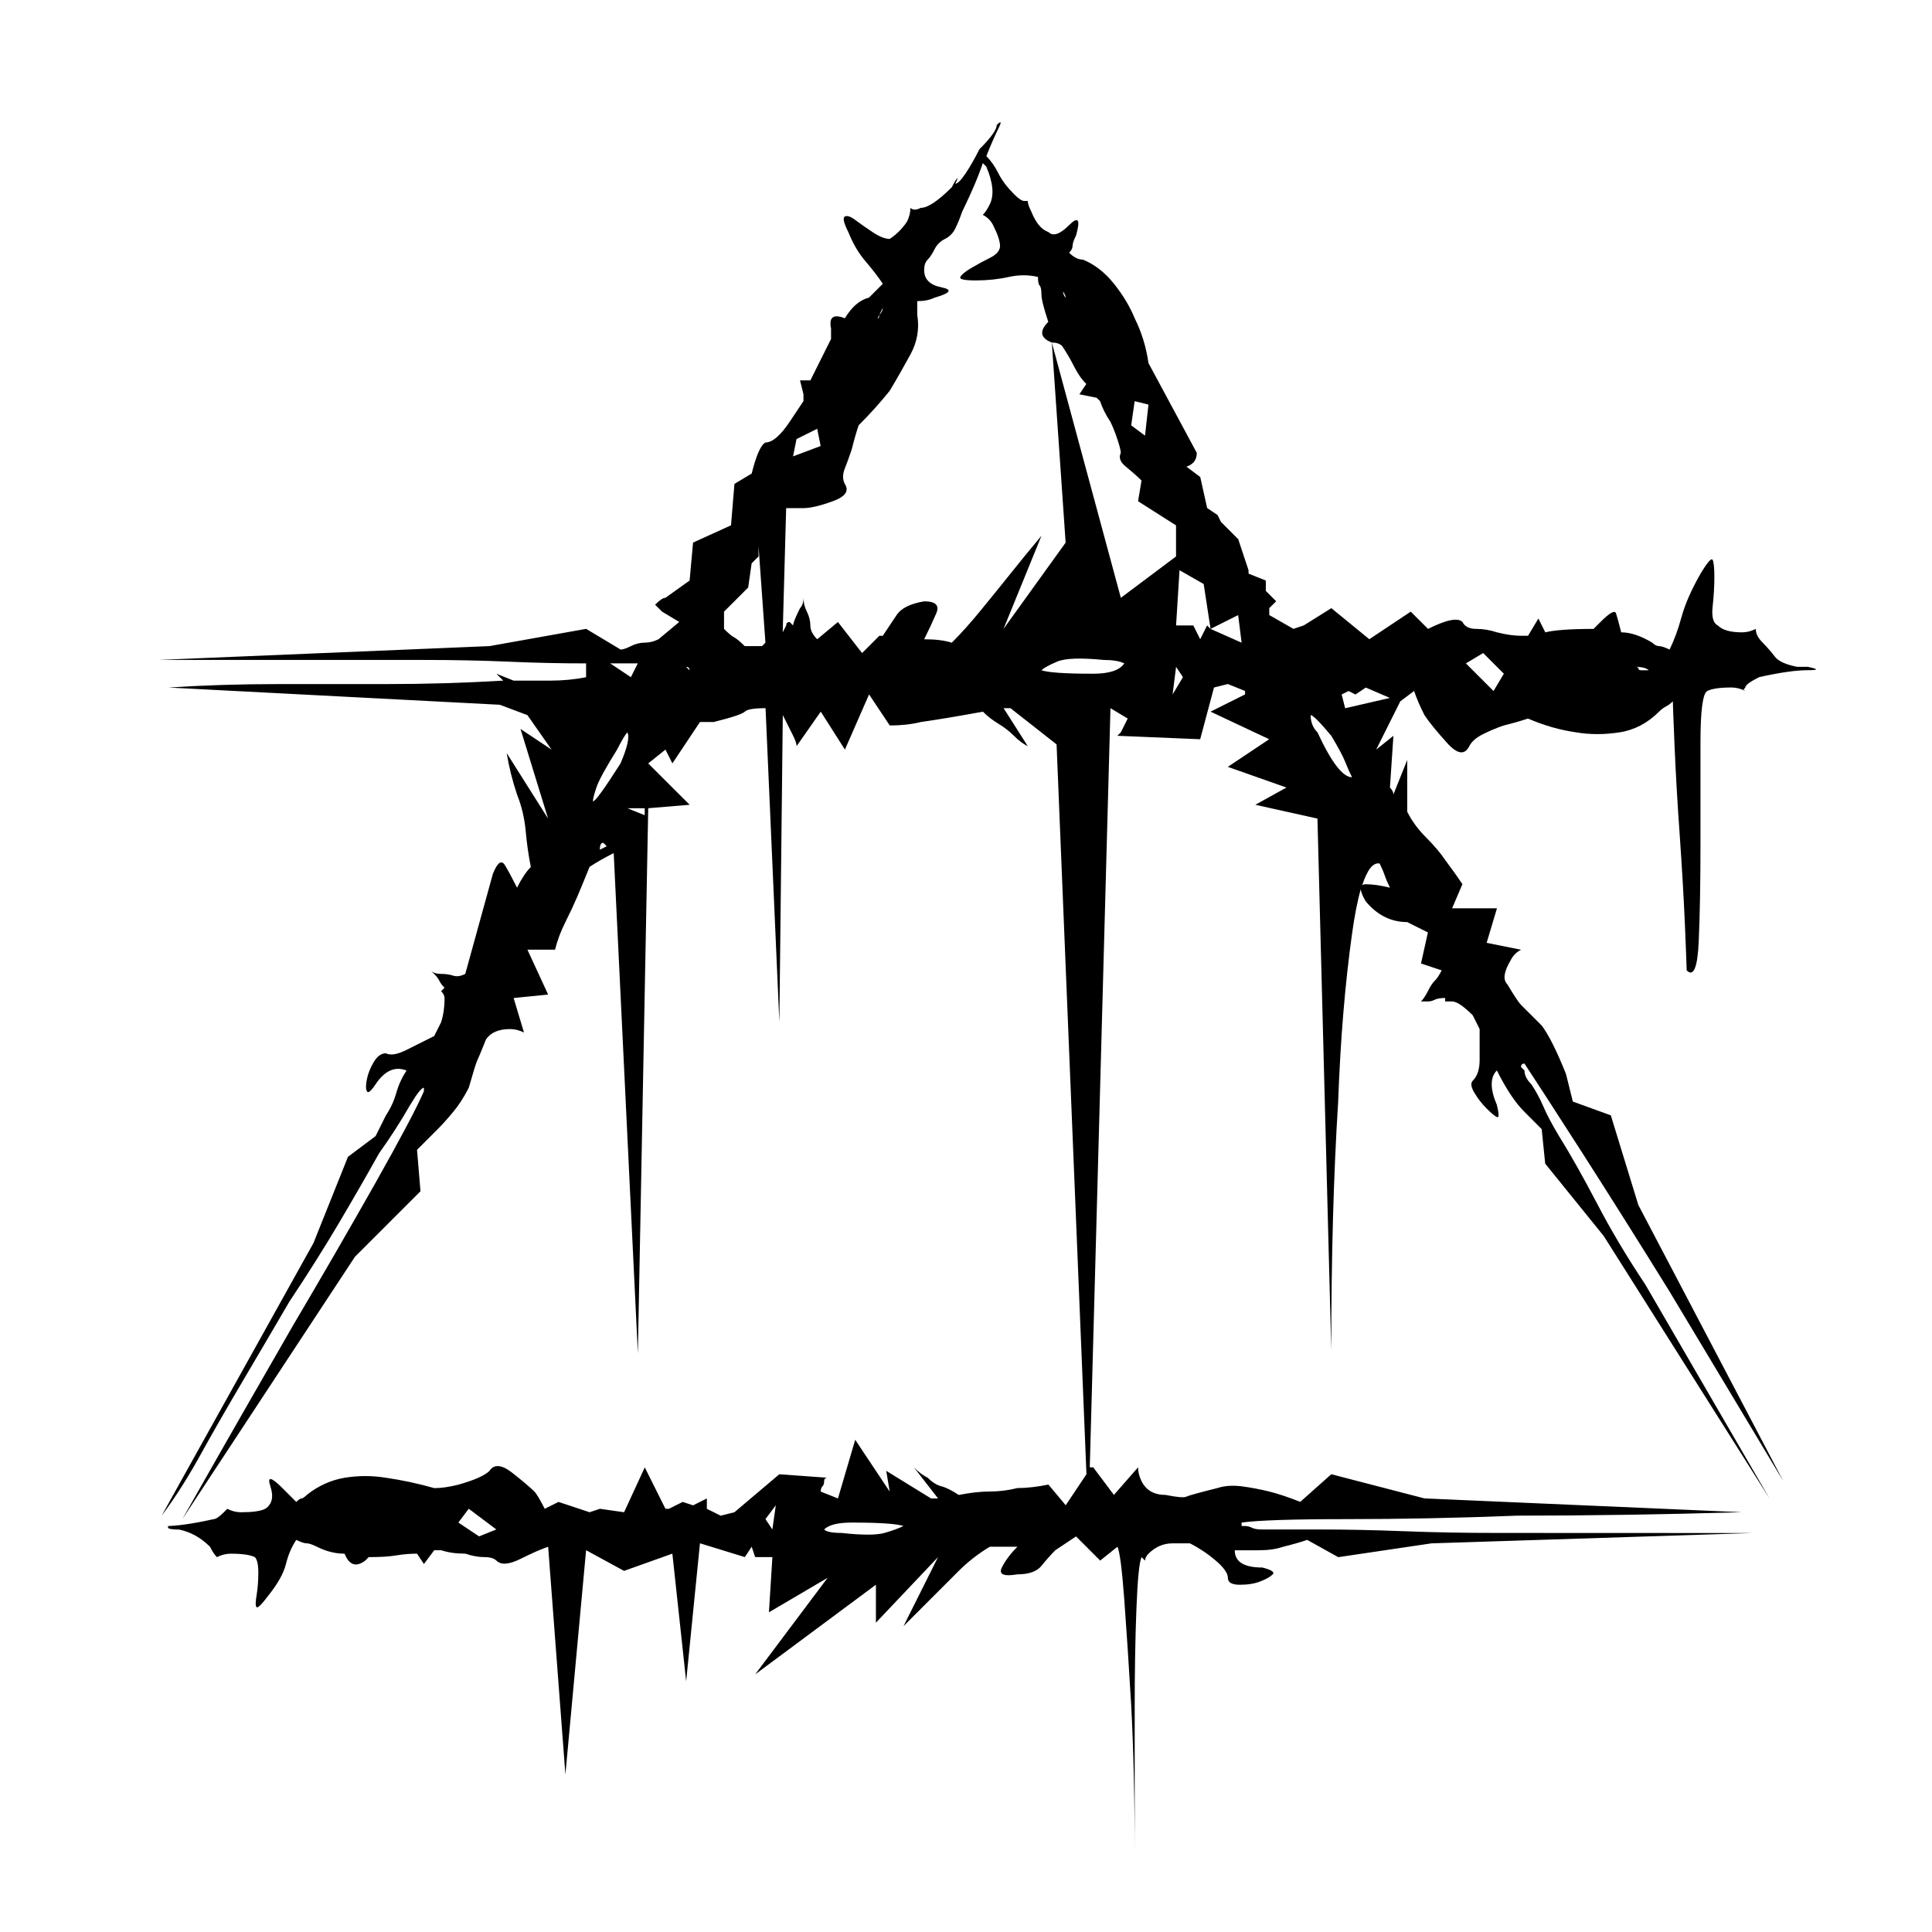
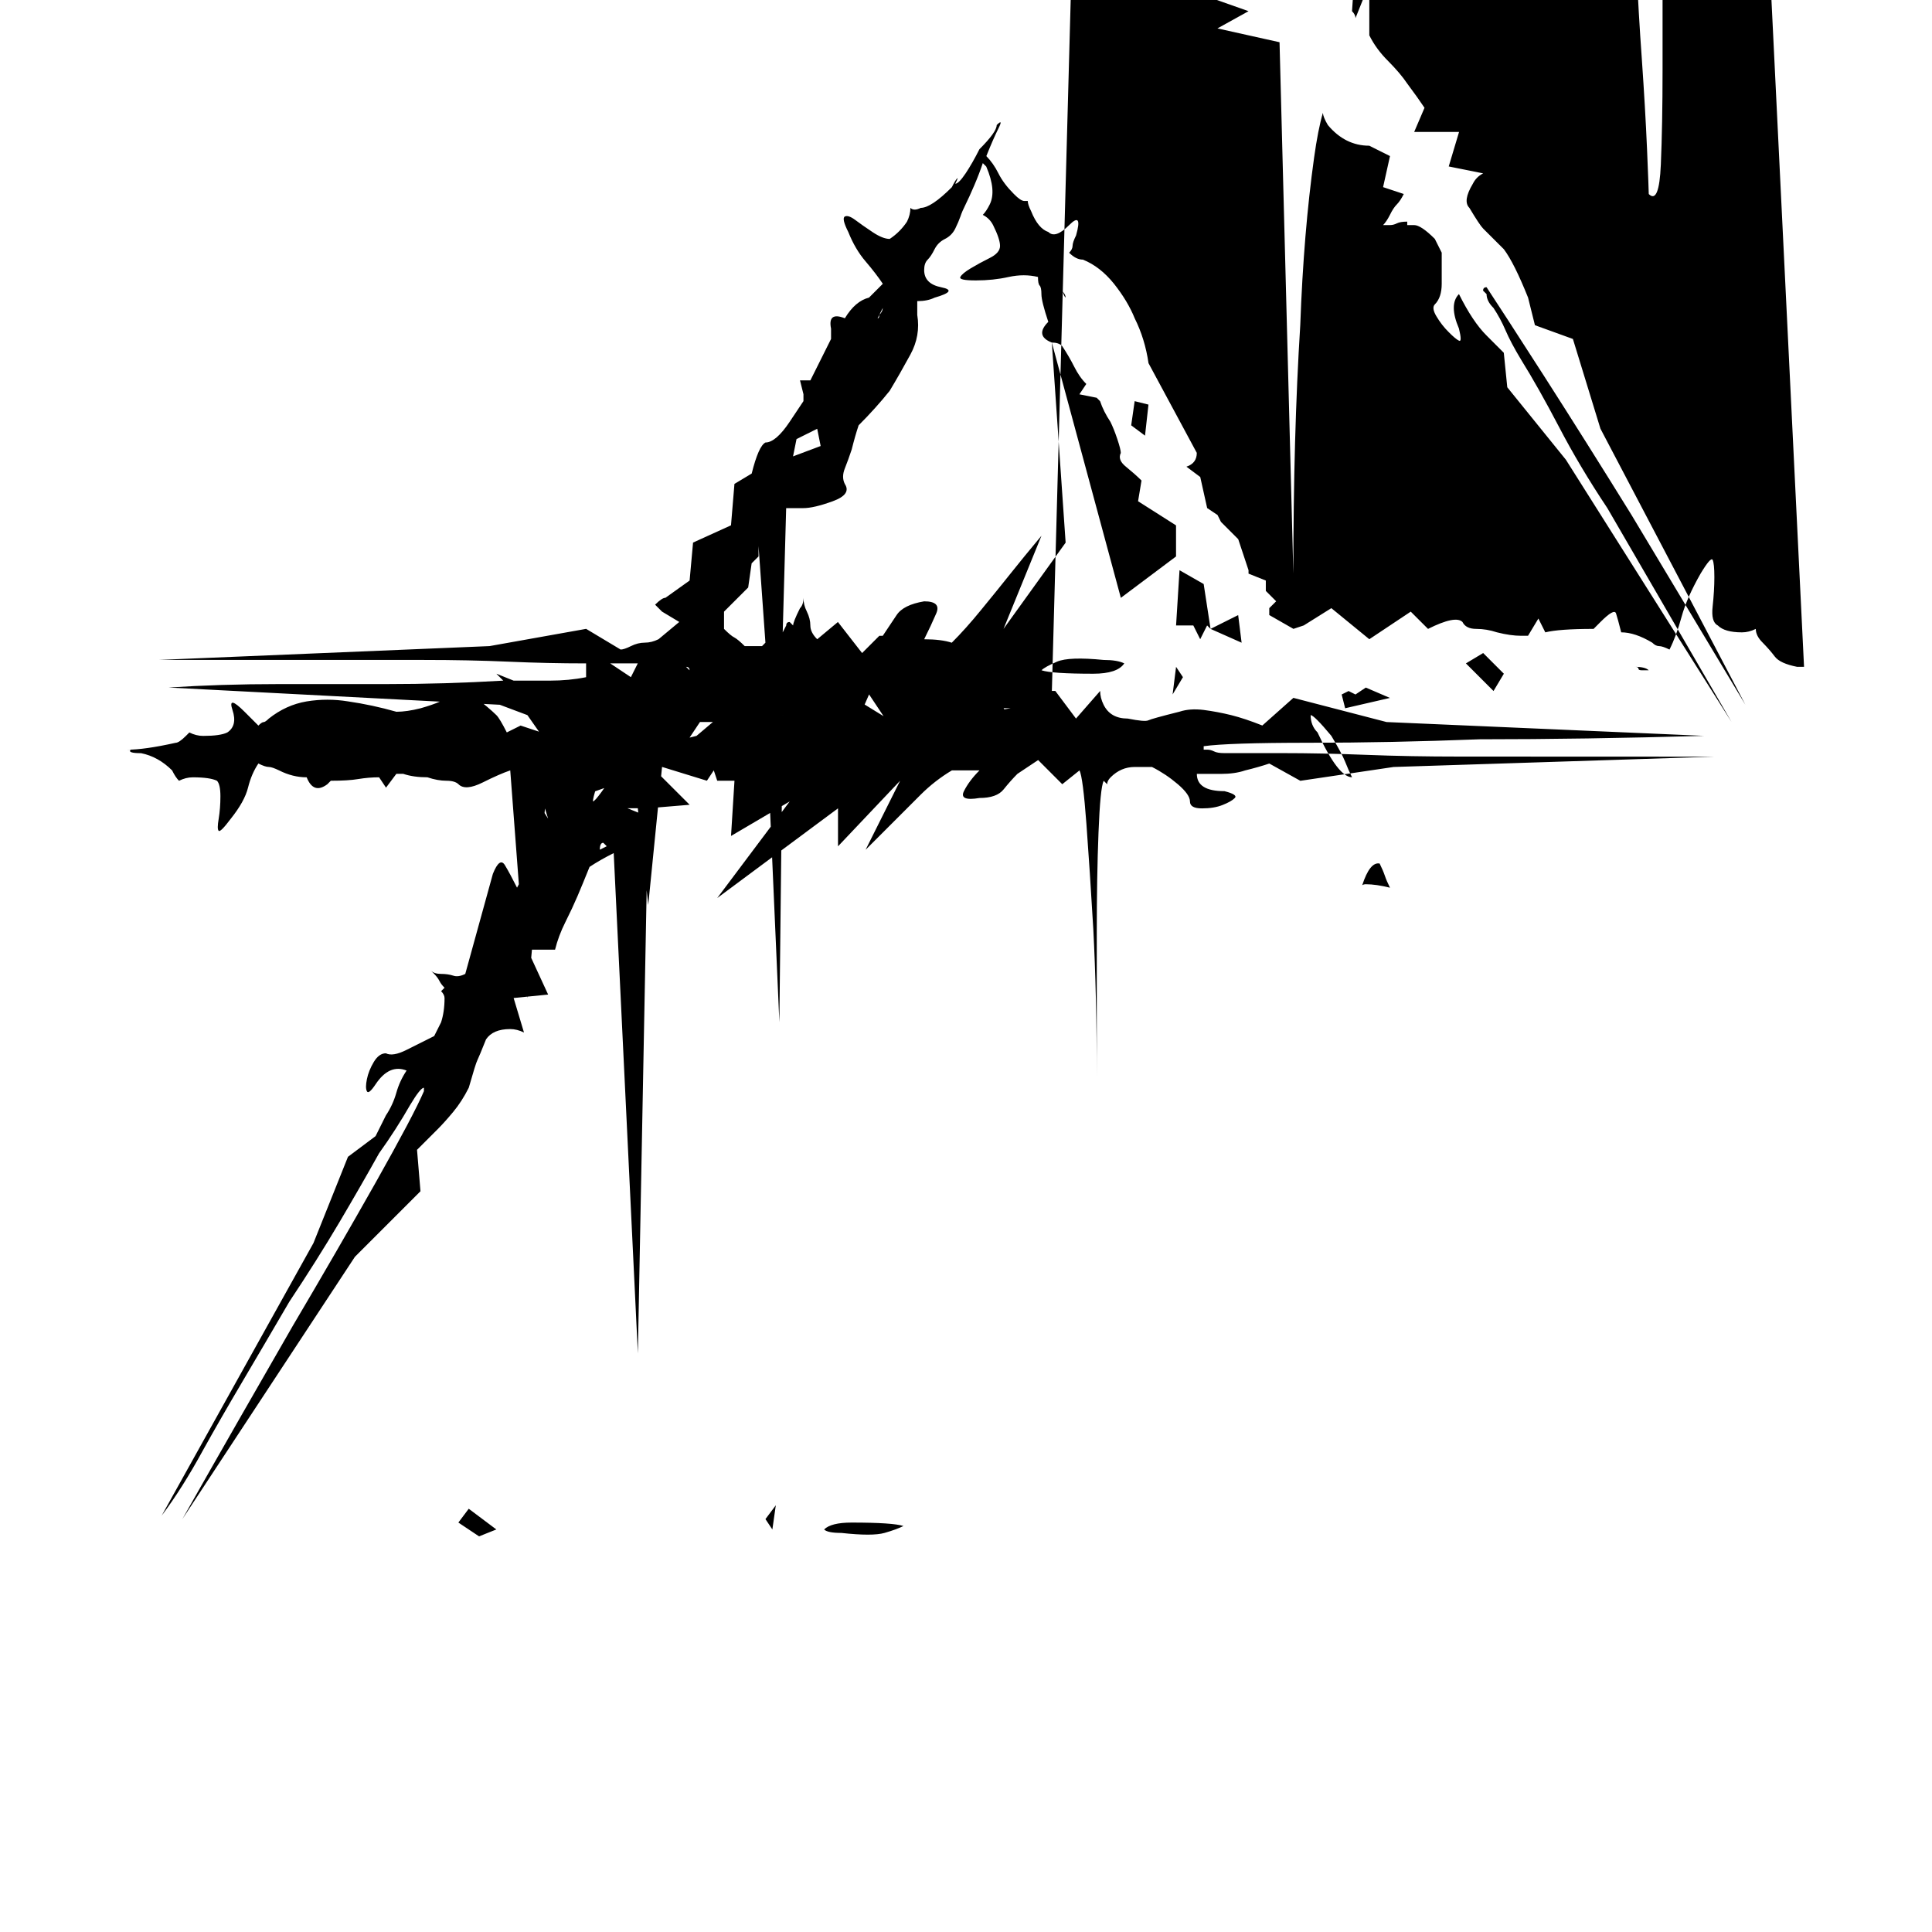
<svg xmlns="http://www.w3.org/2000/svg" fill="#000000" width="800px" height="800px" version="1.1" viewBox="144 144 512 512">
-   <path d="m622.09 320.72h-1.824c-3.055-0.602-5.027-1.516-5.941-2.746-0.914-1.215-1.988-2.434-3.191-3.66-1.234-1.215-1.832-2.426-1.832-3.648-1.234 0.613-2.445 0.914-3.66 0.914-3.059 0-5.188-0.602-6.406-1.832-1.219-0.602-1.676-2.289-1.367-5.031 0.297-2.738 0.457-5.324 0.457-7.773 0-2.426-0.16-3.957-0.457-4.57-0.312-0.602-1.371 0.613-3.203 3.648-2.441 4.273-4.113 8.094-5.027 11.434-0.914 3.352-1.984 6.262-3.203 8.684-1.23-0.602-2.144-0.914-2.746-0.914-0.605 0-1.219-0.297-1.824-0.914-3.055-1.832-5.801-2.738-8.227-2.738-0.617-2.434-1.074-4.117-1.379-5.031-0.32-0.914-1.691-0.145-4.117 2.289l-1.824 1.832c-6.106 0-10.375 0.312-12.797 0.914l-1.832-3.66-2.746 4.57h-1.832c-1.82 0-3.965-0.297-6.391-0.91-1.824-0.602-3.66-0.914-5.484-0.914-1.832 0-3.062-0.602-3.664-1.832-1.223-1.215-4.266-0.602-9.129 1.832l-4.582-4.574-10.977 7.309-10.062-8.23-7.309 4.574-2.738 0.914-6.406-3.66v-1.832l1.832-1.82-2.746-2.746v-2.746l-4.582-1.832v-0.914l-2.734-8.23-4.57-4.57-0.914-1.832-2.746-1.832-1.832-8.23-3.66-2.738c1.832-0.602 2.746-1.832 2.746-3.66l-12.797-23.773c-0.617-4.266-1.832-8.23-3.66-11.891-1.23-3.043-3.059-6.086-5.484-9.145-2.445-3.043-5.191-5.172-8.23-6.402-1.234 0-2.441-0.602-3.66-1.832 0.602-0.602 0.914-1.215 0.914-1.832 0-0.602 0.309-1.512 0.922-2.746 1.207-4.258 0.59-5.172-1.832-2.738-2.441 2.441-4.273 3.059-5.492 1.832-1.82-0.602-3.352-2.434-4.57-5.492-0.617-1.215-0.906-2.129-0.906-2.738h-0.922c-0.617 0-1.531-0.602-2.738-1.832-1.832-1.832-3.207-3.66-4.121-5.492-0.91-1.82-1.984-3.336-3.199-4.566 1.215-3.043 2.289-5.492 3.199-7.316 0.914-1.832 0.762-2.129-0.453-0.914 0 1.23-1.531 3.356-4.574 6.402-1.23 2.441-2.445 4.574-3.66 6.402-1.23 1.832-2.144 2.746-2.738 2.746 0.598-1.215 0.754-1.672 0.457-1.371-0.312 0.312-0.77 1.074-1.371 2.289-3.656 3.66-6.402 5.481-8.23 5.481-1.23 0.617-2.144 0.617-2.746 0 0 1.23-0.32 2.453-0.914 3.66-1.23 1.832-2.738 3.356-4.574 4.57-1.23 0-2.738-0.598-4.57-1.824-1.832-1.219-3.356-2.289-4.57-3.203-1.23-0.914-2.144-1.215-2.746-0.914-0.613 0.312-0.32 1.688 0.91 4.117 1.219 3.055 2.746 5.644 4.574 7.773 1.832 2.144 3.34 4.113 4.57 5.941l-3.656 3.66c-2.441 0.613-4.57 2.441-6.402 5.481-3.059-1.215-4.277-0.297-3.66 2.746v2.738l-5.481 10.977h-2.746l0.914 3.66v1.832l-3.656 5.484c-2.445 3.648-4.574 5.481-6.406 5.481-1.23 0.617-2.441 3.363-3.656 8.23l-4.57 2.746-0.914 10.977-10.055 4.57-0.914 10.062-6.406 4.574c-0.617 0-1.527 0.613-2.738 1.824l1.832 1.832 4.57 2.746-5.484 4.57c-1.23 0.617-2.441 0.914-3.656 0.914-1.234 0-2.445 0.312-3.66 0.914-1.23 0.617-2.144 0.914-2.738 0.914l-9.145-5.481-25.602 4.57-87.789 3.668h70.41c7.918 0 15.387 0.152 22.398 0.457 7 0.312 13.859 0.457 20.574 0.457v3.656c-3.059 0.617-6.258 0.914-9.602 0.914h-9.602l-4.57-1.832 1.824 1.832c-10.375 0.617-20.727 0.914-31.094 0.914h-28.344c-10.379 0-20.121 0.312-29.262 0.914l87.781 4.566 7.316 2.746 6.402 9.145-8.23-5.481 7.316 23.773-10.973-17.371c0.602 3.66 1.512 7.309 2.738 10.977 1.219 3.059 1.973 6.25 2.289 9.602 0.297 3.356 0.754 6.559 1.367 9.602-1.23 1.23-2.441 3.047-3.656 5.481-1.23-2.434-2.281-4.418-3.199-5.938-0.914-1.516-1.988-0.762-3.203 2.277l-7.316 26.516c-1.23 0.617-2.281 0.777-3.199 0.457-0.914-0.297-1.988-0.457-3.203-0.457-1.23 0-2.144-0.297-2.746-0.914l0.914 0.914c0.602 0.617 1.059 1.23 1.371 1.832 0.305 0.617 0.754 1.23 1.371 1.832l-0.914 0.914c0.602 0.613 0.914 1.23 0.914 1.832 0 2.441-0.32 4.57-0.914 6.402l-1.832 3.656c-2.441 1.234-4.883 2.445-7.316 3.66-2.445 1.23-4.273 1.531-5.484 0.914-1.23 0-2.281 0.77-3.199 2.289-0.914 1.527-1.531 3.059-1.832 4.57-0.312 1.531-0.312 2.602 0 3.203 0.305 0.605 1.062 0 2.289-1.832 2.434-3.66 5.172-4.867 8.23-3.66-1.23 1.832-2.144 3.82-2.738 5.949-0.617 2.144-1.527 4.113-2.746 5.938l-2.738 5.492-7.316 5.481-9.145 22.855-40.219 72.23c3.656-4.867 7.316-10.652 10.973-17.371 3.043-5.481 6.543-11.57 10.512-18.293 3.957-6.699 8.07-13.711 12.344-21.027 4.875-7.324 9.285-14.324 13.258-21.035 3.957-6.703 7.461-12.805 10.52-18.293 3.043-4.25 5.785-8.523 8.23-12.801 1.824-3.047 3.043-4.57 3.656-4.57v0.914c-1.832 4.273-6.102 12.34-12.801 24.23-6.715 11.887-14.031 24.547-21.945 37.949-9.141 15.859-18.902 32.918-29.262 51.207l45.723-69.5 17.371-17.371-0.914-10.977 5.484-5.481c1.219-1.219 2.586-2.746 4.117-4.582 1.512-1.824 2.891-3.957 4.113-6.394 1.215-4.258 1.969-6.707 2.289-7.316 0.297-0.602 1.059-2.438 2.281-5.492 1.219-1.82 3.34-2.734 6.406-2.734 1.215 0 2.426 0.312 3.656 0.914l-2.746-9.145 9.145-0.914-5.484-11.891h7.316c0.598-2.426 1.512-4.875 2.738-7.316 1.219-2.434 2.289-4.715 3.203-6.852 0.91-2.129 1.973-4.719 3.203-7.773 1.832-1.219 3.957-2.434 6.402-3.66l6.402 132.59 2.746-144.48 10.977-0.914-10.977-10.965 4.57-3.66 1.832 3.66 7.316-10.977h3.66c4.867-1.215 7.613-2.129 8.23-2.746 0.602-0.598 2.434-0.914 5.484-0.914l3.66 83.215 0.91-81.387 2.746 5.484c0.602 1.234 0.914 2.144 0.914 2.746l6.402-9.141 6.402 10.062 6.402-14.625 5.484 8.23c3.043 0 5.785-0.309 8.23-0.914 4.262-0.602 9.742-1.516 16.457-2.746 1.219 1.23 2.59 2.289 4.113 3.203 1.516 0.914 2.891 1.984 4.121 3.199 1.207 1.234 2.426 2.144 3.66 2.746l-6.41-10.062h1.832l12.203 9.586 7.918 193.41-5.492 8.23-4.582-5.481c-3.047 0.617-5.793 0.922-8.219 0.922-2.445 0.617-4.891 0.914-7.32 0.914-2.441 0-5.188 0.312-8.23 0.914-1.832-1.207-3.356-1.973-4.57-2.289-1.23-0.297-2.445-1.059-3.656-2.281-1.234-0.598-2.445-1.512-3.656-2.738l6.402 8.23-1.844 0.008-11.887-7.32 0.914 5.492-9.141-13.723-4.574 15.547-4.57-1.824c0-0.602 0.145-1.059 0.457-1.379 0.305-0.297 0.457-0.75 0.457-1.371 0-0.602 0.305-0.914 0.914-0.914l-12.801-0.922-11.887 10.062-3.656 0.914-3.656-1.824v-2.738l-3.656 1.82-2.746-0.906-3.656 1.82h-0.914l-5.481-10.973-5.484 11.887-6.406-0.914-2.738 0.914-8.23-2.734-3.656 1.82c-1.234-2.426-2.144-3.965-2.746-4.57-1.23-1.215-3.203-2.891-5.941-5.031-2.746-2.129-4.731-2.277-5.941-0.457-1.23 1.234-3.973 2.453-8.23 3.66-2.441 0.617-4.57 0.922-6.402 0.922-4.273-1.215-8.543-2.129-12.801-2.746-3.656-0.598-7.309-0.598-10.973 0-3.66 0.617-7.016 2.144-10.062 4.574-0.613 0.613-1.07 0.914-1.371 0.914-0.312 0-0.766 0.32-1.367 0.922l-3.66-3.66c-3.055-3.047-4.113-3.203-3.203-0.461 0.914 2.746 0.457 4.731-1.371 5.941-1.23 0.617-3.356 0.914-6.402 0.914-1.23 0-2.445-0.297-3.656-0.914l-0.914 0.914c-1.23 1.23-2.144 1.832-2.746 1.832-5.484 1.223-9.758 1.824-12.801 1.824h0.914c-0.617 0.613 0.305 0.922 2.746 0.922 3.043 0.605 5.785 2.137 8.23 4.566 0.598 1.23 1.215 2.144 1.824 2.746 1.215-0.602 2.426-0.914 3.656-0.914 3.047 0 5.176 0.312 6.406 0.914 0.598 0.613 0.914 1.984 0.914 4.113 0 2.144-0.16 4.121-0.457 5.949-0.32 1.832-0.32 2.894 0 3.199 0.305 0.32 1.371-0.754 3.203-3.199 2.434-3.043 3.957-5.789 4.57-8.23 0.602-2.438 1.512-4.582 2.746-6.406 1.215 0.617 2.129 0.914 2.738 0.914 0.602 0 1.512 0.32 2.746 0.914 2.426 1.23 4.875 1.832 7.316 1.832 1.215 3.059 3.043 3.66 5.481 1.832l0.914-0.922c3.043 0 5.484-0.141 7.316-0.457 1.824-0.297 3.656-0.457 5.481-0.457l1.832 2.746 2.738-3.66h1.832c1.824 0.617 3.957 0.914 6.402 0.914 1.832 0.617 3.5 0.914 5.031 0.914 1.512 0 2.586 0.32 3.203 0.922 1.215 1.223 3.34 1.062 6.402-0.457 3.043-1.523 5.484-2.586 7.316-3.207l4.57 60.348 5.484-59.434 10.062 5.481 12.801-4.57 3.656 33.832 3.656-36.578 11.887 3.66 1.824-2.746 0.914 2.746h4.57l-0.914 14.633 15.547-9.141-19.203 25.598 32.008-23.773v10.062l16.457-17.375-9.145 18.293 7.316-7.316c2.434-2.434 4.875-4.867 7.316-7.32 2.434-2.426 5.172-4.57 8.23-6.402h7.32c-1.832 1.832-3.203 3.664-4.117 5.492-0.914 1.82 0.457 2.441 4.117 1.82 3.031 0 5.172-0.75 6.394-2.277 1.215-1.516 2.438-2.891 3.656-4.117l5.492-3.656 6.394 6.402 4.57-3.664c0.613 1.23 1.219 5.949 1.832 14.184 0.602 8.23 1.219 17.52 1.824 27.879 0.602 11.594 0.922 24.695 0.922 39.324v-38.406c0-9.742 0.145-18.586 0.457-26.516 0.309-7.918 0.762-12.488 1.371-13.715l0.922 0.922c0-0.602 0.297-1.215 0.914-1.832 1.824-1.832 3.953-2.746 6.394-2.746h4.57c2.438 1.23 4.715 2.746 6.867 4.582 2.125 1.824 3.203 3.352 3.203 4.57 0 1.223 1.047 1.824 3.191 1.824 2.129 0 3.965-0.297 5.481-0.914 1.523-0.602 2.598-1.215 3.203-1.832 0.598-0.59-0.312-1.207-2.738-1.82-4.883 0-7.316-1.516-7.316-4.574h6.394c2.438 0 4.582-0.297 6.406-0.922 2.426-0.59 4.57-1.207 6.402-1.824l8.23 4.574 24.695-3.66 85.035-2.734-67.68-0.027c-8.551 0-16.781-0.145-24.691-0.457-7.934-0.309-15.246-0.457-21.953-0.457h-15.539c-1.23 0-2.137-0.145-2.746-0.461-0.613-0.305-1.219-0.457-1.82-0.457h-0.922v-0.914c4.258-0.602 13.562-0.914 27.895-0.914 14.312 0 29.402-0.305 45.254-0.922 18.293 0 38.094-0.297 59.438-0.914l-84.121-3.656-24.695-6.406-8.23 7.324c-3.059-1.219-5.805-2.137-8.23-2.746-2.441-0.602-4.879-1.059-7.316-1.379-2.445-0.297-4.57-0.141-6.394 0.461-4.891 1.223-7.625 1.984-8.242 2.281-0.605 0.32-2.441 0.152-5.481-0.457-3.059 0-5.188-1.207-6.402-3.66-0.605-1.215-0.914-2.426-0.914-3.656l-6.402 7.316-5.481-7.316h-0.914l5.481-201.18 4.57 2.746-1.824 3.66-0.922 0.91 21.953 0.914 3.66-13.711 3.664-0.914 4.57 1.832v0.914l-9.145 4.57 15.539 7.309-10.965 7.32 15.539 5.481-8.242 4.57 16.457 3.66 3.66 140.82c0-24.375 0.602-46.32 1.832-65.836 0.59-16.465 1.832-31.242 3.66-44.352 0.688-4.957 1.465-8.918 2.332-11.91 0.062 0.75 0.473 1.809 1.32 3.223 3.043 3.648 6.703 5.481 10.977 5.481l5.492 2.746-1.832 8.23 5.481 1.82c-0.617 1.238-1.223 2.144-1.824 2.746-0.617 0.617-1.23 1.531-1.82 2.746-0.617 1.23-1.238 2.144-1.832 2.746h1.832c0.59 0 1.203-0.145 1.82-0.457 0.602-0.305 1.516-0.457 2.746-0.457v0.914h1.82c1.219 0 3.047 1.223 5.484 3.656l1.832 3.66v8.23c0 2.441-0.613 4.273-1.832 5.481-0.605 0.617-0.457 1.688 0.461 3.203 0.914 1.527 1.965 2.894 3.203 4.113 1.207 1.223 2.117 1.988 2.738 2.289 0.598 0.312 0.598-0.754 0-3.203-1.824-4.258-1.824-7.316 0-9.145 2.434 4.891 4.867 8.551 7.309 10.977l4.574 4.582 0.922 9.141 15.535 19.203 43.895 69.496-32.918-56.695c-4.883-7.316-9.141-14.473-12.801-21.496-3.66-6.992-7.016-12.945-10.051-17.824-1.832-3.047-3.203-5.633-4.121-7.777-0.914-2.129-1.984-4.113-3.203-5.941-1.223-1.207-1.824-2.426-1.824-3.66l-0.922-0.91c0-0.602 0.309-0.914 0.922-0.914 2.434 3.656 7.453 11.43 15.094 23.312 7.617 11.887 15.383 24.23 23.312 37.035 9.141 15.246 19.203 32.004 30.172 50.289l-38.402-73.148-7.297-23.773-10.062-3.648c-0.617-2.438-1.223-4.875-1.824-7.324-2.441-6.086-4.57-10.355-6.402-12.797-3.059-3.043-4.879-4.867-5.492-5.484-0.605-0.598-1.82-2.426-3.648-5.484-1.23-1.215-0.922-3.34 0.914-6.402 0.602-1.215 1.516-2.129 2.734-2.746l-9.129-1.832 2.738-9.145h-11.891l2.738-6.402c-1.223-1.832-2.738-3.957-4.566-6.402-1.23-1.832-2.906-3.805-5.031-5.949-2.148-2.129-3.82-4.406-5.031-6.852v-13.711l-3.66 9.145c0-0.602-0.32-1.219-0.922-1.832l0.922-13.715-4.57 3.66 6.394-12.797 3.66-2.746c0.598 1.832 1.512 3.973 2.746 6.402 1.203 1.832 3.199 4.273 5.941 7.316 2.734 3.059 4.711 3.363 5.938 0.914 0.602-1.215 1.832-2.289 3.66-3.199 1.832-0.914 3.66-1.676 5.481-2.289 2.438-0.602 4.57-1.215 6.402-1.832 4.258 1.832 8.535 3.059 12.805 3.66 3.648 0.613 7.453 0.613 11.434 0 3.953-0.602 7.453-2.434 10.508-5.492 0.602-0.598 1.219-1.055 1.832-1.371 0.602-0.297 1.219-0.754 1.824-1.367 0 0.613 0.145 4.57 0.457 11.879 0.309 7.316 0.762 15.246 1.379 23.777 0.59 8.551 1.055 16.465 1.371 23.777 0.305 7.316 0.457 11.285 0.457 11.879 1.832 1.832 2.891-0.75 3.199-7.773 0.297-7 0.457-15.383 0.457-25.145v-27.434c0-8.527 0.602-13.105 1.832-13.711 1.207-0.602 3.348-0.914 6.394-0.914 1.219 0 2.426 0.312 3.66 0.914-0.605 0-0.605-0.305 0-0.914 0-0.602 1.215-1.516 3.664-2.746 5.481-1.215 9.742-1.832 12.797-1.832 3.043 0 3.043-0.297 0-0.91l-0.906 0.02zm-309.07-0.918-1.832 3.656-5.477-3.656zm-10.055 49.379c0-1.215 0.305-1.832 0.914-1.832l0.914 0.914zm-1.832-12.797c0-0.602 0.297-1.832 0.914-3.66 0.598-1.832 2.426-5.168 5.481-10.062 1.219-2.426 2.133-3.957 2.746-4.57 0.602 1.23 0 3.965-1.832 8.23-4.266 6.711-6.707 10.062-7.309 10.062zm13.723 3.648-4.574-1.832h4.574zm10.965-39.312c0.602 0 0.914 0.312 0.914 0.91zm20.121-5.488h-4.574c-1.23-1.215-2.144-1.969-2.746-2.289-0.617-0.297-1.527-1.055-2.746-2.277v-4.574l6.402-6.402 0.914-6.402 1.832-1.832v-2.746l1.824 25.602zm-74.984 235.92-5.484-3.66 2.746-3.66 7.316 5.492zm77.727-1.828-1.832-2.746 2.746-3.664zm29.719 0.918c-2.144 0.605-5.941 0.605-11.43 0-2.445 0-3.973-0.309-4.574-0.914 1.215-1.223 3.656-1.832 7.316-1.832 7.316 0 11.891 0.312 13.715 0.914-1.23 0.605-2.898 1.223-5.027 1.832zm66.293-299.93 3.66 0.91-0.914 8.23-3.664-2.738zm-18.289-27.43c-0.395-0.391-0.617-0.961-0.75-1.621 0.469 0.543 0.75 1.086 0.75 1.621zm-48.469 2.734c0 0.617-0.312 1.23-0.91 1.832 0 0.621-0.16 0.914-0.457 0.914zm-22.852 34.746 5.481-2.734 0.914 4.57-7.316 2.746zm78.641 62.18c-7.32 0-11.895-0.297-13.723-0.914 0.602-0.598 1.98-1.367 4.113-2.281 2.137-0.914 6.246-1.059 12.348-0.457 2.434 0 4.262 0.312 5.481 0.914-1.215 1.824-3.961 2.738-8.219 2.738zm7.309-20.109-18.293-67.668 3.66 53.035-16.461 22.867 10.062-24.695c-3.059 3.66-5.805 7.016-8.23 10.062-2.441 3.059-5.027 6.262-7.773 9.602-2.738 3.363-5.34 6.262-7.773 8.688-1.824-0.598-4.273-0.914-7.316-0.914 1.215-2.426 2.281-4.715 3.203-6.852 0.914-2.129-0.152-3.199-3.203-3.199-3.656 0.613-6.102 1.82-7.309 3.648-1.234 1.832-2.445 3.66-3.66 5.484h-0.91l-4.57 4.574-6.406-8.23-5.484 4.57c-1.23-1.215-1.824-2.426-1.824-3.648 0-1.215-0.32-2.434-0.914-3.66-0.617-1.215-0.914-2.426-0.914-3.656 0 1.23-0.312 2.144-0.914 2.738-1.23 2.445-1.824 3.973-1.824 4.574l-0.914-0.914c-0.617 0-0.914 0.312-0.914 0.914l-0.93 1.824 0.914-32.922h4.57c1.832 0 4.418-0.598 7.773-1.82 3.348-1.219 4.418-2.746 3.203-4.574-0.613-1.215-0.613-2.586 0-4.113 0.602-1.516 1.215-3.203 1.824-5.031 0.602-2.426 1.219-4.57 1.832-6.402 3.043-3.043 5.785-6.086 8.23-9.145 1.832-3.043 3.656-6.246 5.484-9.602 1.824-3.34 2.434-6.852 1.824-10.52v-3.648c1.832 0 3.34-0.305 4.574-0.914 4.258-1.223 4.875-2.137 1.832-2.746-3.059-0.602-4.574-2.129-4.574-4.574 0-1.215 0.305-2.129 0.914-2.738 0.598-0.602 1.215-1.516 1.824-2.746 0.602-1.215 1.512-2.129 2.746-2.746 1.215-0.598 2.129-1.512 2.746-2.738 0.598-1.219 1.055-2.289 1.371-3.203 0.297-0.914 0.754-1.969 1.371-3.203 0.602-1.215 1.371-2.883 2.289-5.027 0.914-2.129 1.672-4.117 2.281-5.941l0.914 0.914c1.832 4.273 2.129 7.629 0.914 10.055-0.613 1.234-1.23 2.144-1.832 2.746 1.219 0.617 2.133 1.531 2.746 2.746 1.215 2.441 1.824 4.273 1.824 5.484 0 1.23-0.91 2.289-2.746 3.203-1.832 0.914-3.516 1.832-5.027 2.738-1.527 0.914-2.445 1.691-2.746 2.289-0.32 0.617 1.059 0.914 4.117 0.914 3.043 0 5.938-0.297 8.684-0.914 2.746-0.598 5.32-0.598 7.773 0 0 1.23 0.145 1.988 0.457 2.289 0.297 0.312 0.457 1.07 0.457 2.289 0 1.23 0.602 3.648 1.82 7.316-2.441 2.441-2.133 4.273 0.922 5.481 1.219 0 2.133 0.312 2.746 0.914 1.219 1.832 2.281 3.66 3.203 5.492 0.914 1.82 1.969 3.356 3.203 4.57l-1.832 2.746 4.582 0.914 0.906 0.914c0.602 1.82 1.523 3.648 2.746 5.484 0.602 1.23 1.215 2.746 1.82 4.566 0.613 1.832 0.922 3.059 0.922 3.66-0.613 1.23-0.152 2.441 1.371 3.66 1.516 1.23 2.891 2.441 4.117 3.648l-0.914 5.492 10.062 6.402v8.23zm13.715 25.602 0.922-7.316 1.82 2.738zm10.059-17.371-0.914-0.914-1.832 3.648-1.824-3.648h-4.57l0.914-14.637 6.402 3.66 1.824 11.891 7.316-3.66 0.914 7.316zm28.344 27.43c-1.219-1.219-1.82-2.746-1.82-4.574 0.602 0 2.438 1.832 5.481 5.484 1.832 3.059 3.055 5.348 3.664 6.863 0.59 1.527 1.207 2.898 1.824 4.113-2.434 0-5.488-3.957-9.148-11.887zm16.465 34.75c0.602 1.23 1.059 2.281 1.367 3.199 0.309 0.914 0.762 1.988 1.371 3.203-2.441-0.602-4.57-0.914-6.394-0.914-0.426 0-0.746 0.098-0.965 0.266 1.348-4.129 2.875-6.098 4.621-5.754zm-9.141-41.152-0.922-3.648 1.832-0.914 1.824 0.914 2.738-1.832 6.394 2.746zm39.32-4.57-7.316-7.316 4.574-2.746 5.481 5.481zm39.316-5.492c-0.617 0-0.914-0.141-0.914-0.453 0-0.305-0.312-0.457-0.914-0.457 1.824 0 3.043 0.312 3.648 0.91z" />
+   <path d="m622.09 320.72h-1.824c-3.055-0.602-5.027-1.516-5.941-2.746-0.914-1.215-1.988-2.434-3.191-3.66-1.234-1.215-1.832-2.426-1.832-3.648-1.234 0.613-2.445 0.914-3.66 0.914-3.059 0-5.188-0.602-6.406-1.832-1.219-0.602-1.676-2.289-1.367-5.031 0.297-2.738 0.457-5.324 0.457-7.773 0-2.426-0.16-3.957-0.457-4.57-0.312-0.602-1.371 0.613-3.203 3.648-2.441 4.273-4.113 8.094-5.027 11.434-0.914 3.352-1.984 6.262-3.203 8.684-1.23-0.602-2.144-0.914-2.746-0.914-0.605 0-1.219-0.297-1.824-0.914-3.055-1.832-5.801-2.738-8.227-2.738-0.617-2.434-1.074-4.117-1.379-5.031-0.32-0.914-1.691-0.145-4.117 2.289l-1.824 1.832c-6.106 0-10.375 0.312-12.797 0.914l-1.832-3.66-2.746 4.57h-1.832c-1.82 0-3.965-0.297-6.391-0.91-1.824-0.602-3.66-0.914-5.484-0.914-1.832 0-3.062-0.602-3.664-1.832-1.223-1.215-4.266-0.602-9.129 1.832l-4.582-4.574-10.977 7.309-10.062-8.23-7.309 4.574-2.738 0.914-6.406-3.66v-1.832l1.832-1.82-2.746-2.746v-2.746l-4.582-1.832v-0.914l-2.734-8.23-4.57-4.57-0.914-1.832-2.746-1.832-1.832-8.23-3.66-2.738c1.832-0.602 2.746-1.832 2.746-3.66l-12.797-23.773c-0.617-4.266-1.832-8.23-3.66-11.891-1.23-3.043-3.059-6.086-5.484-9.145-2.445-3.043-5.191-5.172-8.23-6.402-1.234 0-2.441-0.602-3.66-1.832 0.602-0.602 0.914-1.215 0.914-1.832 0-0.602 0.309-1.512 0.922-2.746 1.207-4.258 0.59-5.172-1.832-2.738-2.441 2.441-4.273 3.059-5.492 1.832-1.82-0.602-3.352-2.434-4.57-5.492-0.617-1.215-0.906-2.129-0.906-2.738h-0.922c-0.617 0-1.531-0.602-2.738-1.832-1.832-1.832-3.207-3.66-4.121-5.492-0.91-1.82-1.984-3.336-3.199-4.566 1.215-3.043 2.289-5.492 3.199-7.316 0.914-1.832 0.762-2.129-0.453-0.914 0 1.23-1.531 3.356-4.574 6.402-1.23 2.441-2.445 4.574-3.66 6.402-1.23 1.832-2.144 2.746-2.738 2.746 0.598-1.215 0.754-1.672 0.457-1.371-0.312 0.312-0.77 1.074-1.371 2.289-3.656 3.66-6.402 5.481-8.23 5.481-1.23 0.617-2.144 0.617-2.746 0 0 1.23-0.32 2.453-0.914 3.66-1.23 1.832-2.738 3.356-4.574 4.57-1.23 0-2.738-0.598-4.57-1.824-1.832-1.219-3.356-2.289-4.57-3.203-1.23-0.914-2.144-1.215-2.746-0.914-0.613 0.312-0.32 1.688 0.91 4.117 1.219 3.055 2.746 5.644 4.574 7.773 1.832 2.144 3.34 4.113 4.57 5.941l-3.656 3.66c-2.441 0.613-4.57 2.441-6.402 5.481-3.059-1.215-4.277-0.297-3.66 2.746v2.738l-5.481 10.977h-2.746l0.914 3.66v1.832l-3.656 5.484c-2.445 3.648-4.574 5.481-6.406 5.481-1.23 0.617-2.441 3.363-3.656 8.23l-4.57 2.746-0.914 10.977-10.055 4.57-0.914 10.062-6.406 4.574c-0.617 0-1.527 0.613-2.738 1.824l1.832 1.832 4.57 2.746-5.484 4.57c-1.23 0.617-2.441 0.914-3.656 0.914-1.234 0-2.445 0.312-3.66 0.914-1.23 0.617-2.144 0.914-2.738 0.914l-9.145-5.481-25.602 4.57-87.789 3.668h70.41c7.918 0 15.387 0.152 22.398 0.457 7 0.312 13.859 0.457 20.574 0.457v3.656c-3.059 0.617-6.258 0.914-9.602 0.914h-9.602l-4.57-1.832 1.824 1.832c-10.375 0.617-20.727 0.914-31.094 0.914h-28.344c-10.379 0-20.121 0.312-29.262 0.914l87.781 4.566 7.316 2.746 6.402 9.145-8.23-5.481 7.316 23.773-10.973-17.371c0.602 3.66 1.512 7.309 2.738 10.977 1.219 3.059 1.973 6.25 2.289 9.602 0.297 3.356 0.754 6.559 1.367 9.602-1.23 1.23-2.441 3.047-3.656 5.481-1.23-2.434-2.281-4.418-3.199-5.938-0.914-1.516-1.988-0.762-3.203 2.277l-7.316 26.516c-1.23 0.617-2.281 0.777-3.199 0.457-0.914-0.297-1.988-0.457-3.203-0.457-1.23 0-2.144-0.297-2.746-0.914l0.914 0.914c0.602 0.617 1.059 1.23 1.371 1.832 0.305 0.617 0.754 1.23 1.371 1.832l-0.914 0.914c0.602 0.613 0.914 1.23 0.914 1.832 0 2.441-0.32 4.57-0.914 6.402l-1.832 3.656c-2.441 1.234-4.883 2.445-7.316 3.66-2.445 1.23-4.273 1.531-5.484 0.914-1.23 0-2.281 0.77-3.199 2.289-0.914 1.527-1.531 3.059-1.832 4.57-0.312 1.531-0.312 2.602 0 3.203 0.305 0.605 1.062 0 2.289-1.832 2.434-3.66 5.172-4.867 8.23-3.66-1.23 1.832-2.144 3.82-2.738 5.949-0.617 2.144-1.527 4.113-2.746 5.938l-2.738 5.492-7.316 5.481-9.145 22.855-40.219 72.23c3.656-4.867 7.316-10.652 10.973-17.371 3.043-5.481 6.543-11.57 10.512-18.293 3.957-6.699 8.07-13.711 12.344-21.027 4.875-7.324 9.285-14.324 13.258-21.035 3.957-6.703 7.461-12.805 10.52-18.293 3.043-4.25 5.785-8.523 8.23-12.801 1.824-3.047 3.043-4.57 3.656-4.57v0.914c-1.832 4.273-6.102 12.34-12.801 24.23-6.715 11.887-14.031 24.547-21.945 37.949-9.141 15.859-18.902 32.918-29.262 51.207l45.723-69.5 17.371-17.371-0.914-10.977 5.484-5.481c1.219-1.219 2.586-2.746 4.117-4.582 1.512-1.824 2.891-3.957 4.113-6.394 1.215-4.258 1.969-6.707 2.289-7.316 0.297-0.602 1.059-2.438 2.281-5.492 1.219-1.82 3.34-2.734 6.406-2.734 1.215 0 2.426 0.312 3.656 0.914l-2.746-9.145 9.145-0.914-5.484-11.891h7.316c0.598-2.426 1.512-4.875 2.738-7.316 1.219-2.434 2.289-4.715 3.203-6.852 0.91-2.129 1.973-4.719 3.203-7.773 1.832-1.219 3.957-2.434 6.402-3.66l6.402 132.59 2.746-144.48 10.977-0.914-10.977-10.965 4.57-3.66 1.832 3.66 7.316-10.977h3.66c4.867-1.215 7.613-2.129 8.23-2.746 0.602-0.598 2.434-0.914 5.484-0.914l3.66 83.215 0.91-81.387 2.746 5.484c0.602 1.234 0.914 2.144 0.914 2.746l6.402-9.141 6.402 10.062 6.402-14.625 5.484 8.23c3.043 0 5.785-0.309 8.23-0.914 4.262-0.602 9.742-1.516 16.457-2.746 1.219 1.23 2.59 2.289 4.113 3.203 1.516 0.914 2.891 1.984 4.121 3.199 1.207 1.234 2.426 2.144 3.66 2.746l-6.41-10.062h1.832c-3.047 0.617-5.793 0.922-8.219 0.922-2.445 0.617-4.891 0.914-7.32 0.914-2.441 0-5.188 0.312-8.23 0.914-1.832-1.207-3.356-1.973-4.57-2.289-1.23-0.297-2.445-1.059-3.656-2.281-1.234-0.598-2.445-1.512-3.656-2.738l6.402 8.23-1.844 0.008-11.887-7.32 0.914 5.492-9.141-13.723-4.574 15.547-4.57-1.824c0-0.602 0.145-1.059 0.457-1.379 0.305-0.297 0.457-0.75 0.457-1.371 0-0.602 0.305-0.914 0.914-0.914l-12.801-0.922-11.887 10.062-3.656 0.914-3.656-1.824v-2.738l-3.656 1.82-2.746-0.906-3.656 1.82h-0.914l-5.481-10.973-5.484 11.887-6.406-0.914-2.738 0.914-8.23-2.734-3.656 1.82c-1.234-2.426-2.144-3.965-2.746-4.57-1.23-1.215-3.203-2.891-5.941-5.031-2.746-2.129-4.731-2.277-5.941-0.457-1.23 1.234-3.973 2.453-8.23 3.66-2.441 0.617-4.57 0.922-6.402 0.922-4.273-1.215-8.543-2.129-12.801-2.746-3.656-0.598-7.309-0.598-10.973 0-3.66 0.617-7.016 2.144-10.062 4.574-0.613 0.613-1.07 0.914-1.371 0.914-0.312 0-0.766 0.32-1.367 0.922l-3.66-3.66c-3.055-3.047-4.113-3.203-3.203-0.461 0.914 2.746 0.457 4.731-1.371 5.941-1.23 0.617-3.356 0.914-6.402 0.914-1.23 0-2.445-0.297-3.656-0.914l-0.914 0.914c-1.23 1.23-2.144 1.832-2.746 1.832-5.484 1.223-9.758 1.824-12.801 1.824h0.914c-0.617 0.613 0.305 0.922 2.746 0.922 3.043 0.605 5.785 2.137 8.23 4.566 0.598 1.23 1.215 2.144 1.824 2.746 1.215-0.602 2.426-0.914 3.656-0.914 3.047 0 5.176 0.312 6.406 0.914 0.598 0.613 0.914 1.984 0.914 4.113 0 2.144-0.16 4.121-0.457 5.949-0.32 1.832-0.32 2.894 0 3.199 0.305 0.32 1.371-0.754 3.203-3.199 2.434-3.043 3.957-5.789 4.57-8.23 0.602-2.438 1.512-4.582 2.746-6.406 1.215 0.617 2.129 0.914 2.738 0.914 0.602 0 1.512 0.32 2.746 0.914 2.426 1.23 4.875 1.832 7.316 1.832 1.215 3.059 3.043 3.66 5.481 1.832l0.914-0.922c3.043 0 5.484-0.141 7.316-0.457 1.824-0.297 3.656-0.457 5.481-0.457l1.832 2.746 2.738-3.66h1.832c1.824 0.617 3.957 0.914 6.402 0.914 1.832 0.617 3.5 0.914 5.031 0.914 1.512 0 2.586 0.32 3.203 0.922 1.215 1.223 3.34 1.062 6.402-0.457 3.043-1.523 5.484-2.586 7.316-3.207l4.57 60.348 5.484-59.434 10.062 5.481 12.801-4.57 3.656 33.832 3.656-36.578 11.887 3.66 1.824-2.746 0.914 2.746h4.57l-0.914 14.633 15.547-9.141-19.203 25.598 32.008-23.773v10.062l16.457-17.375-9.145 18.293 7.316-7.316c2.434-2.434 4.875-4.867 7.316-7.32 2.434-2.426 5.172-4.57 8.23-6.402h7.32c-1.832 1.832-3.203 3.664-4.117 5.492-0.914 1.82 0.457 2.441 4.117 1.82 3.031 0 5.172-0.75 6.394-2.277 1.215-1.516 2.438-2.891 3.656-4.117l5.492-3.656 6.394 6.402 4.57-3.664c0.613 1.23 1.219 5.949 1.832 14.184 0.602 8.23 1.219 17.52 1.824 27.879 0.602 11.594 0.922 24.695 0.922 39.324v-38.406c0-9.742 0.145-18.586 0.457-26.516 0.309-7.918 0.762-12.488 1.371-13.715l0.922 0.922c0-0.602 0.297-1.215 0.914-1.832 1.824-1.832 3.953-2.746 6.394-2.746h4.57c2.438 1.23 4.715 2.746 6.867 4.582 2.125 1.824 3.203 3.352 3.203 4.57 0 1.223 1.047 1.824 3.191 1.824 2.129 0 3.965-0.297 5.481-0.914 1.523-0.602 2.598-1.215 3.203-1.832 0.598-0.59-0.312-1.207-2.738-1.82-4.883 0-7.316-1.516-7.316-4.574h6.394c2.438 0 4.582-0.297 6.406-0.922 2.426-0.59 4.57-1.207 6.402-1.824l8.23 4.574 24.695-3.66 85.035-2.734-67.68-0.027c-8.551 0-16.781-0.145-24.691-0.457-7.934-0.309-15.246-0.457-21.953-0.457h-15.539c-1.23 0-2.137-0.145-2.746-0.461-0.613-0.305-1.219-0.457-1.82-0.457h-0.922v-0.914c4.258-0.602 13.562-0.914 27.895-0.914 14.312 0 29.402-0.305 45.254-0.922 18.293 0 38.094-0.297 59.438-0.914l-84.121-3.656-24.695-6.406-8.23 7.324c-3.059-1.219-5.805-2.137-8.23-2.746-2.441-0.602-4.879-1.059-7.316-1.379-2.445-0.297-4.57-0.141-6.394 0.461-4.891 1.223-7.625 1.984-8.242 2.281-0.605 0.32-2.441 0.152-5.481-0.457-3.059 0-5.188-1.207-6.402-3.66-0.605-1.215-0.914-2.426-0.914-3.656l-6.402 7.316-5.481-7.316h-0.914l5.481-201.18 4.57 2.746-1.824 3.66-0.922 0.91 21.953 0.914 3.66-13.711 3.664-0.914 4.57 1.832v0.914l-9.145 4.57 15.539 7.309-10.965 7.32 15.539 5.481-8.242 4.57 16.457 3.66 3.66 140.82c0-24.375 0.602-46.32 1.832-65.836 0.59-16.465 1.832-31.242 3.66-44.352 0.688-4.957 1.465-8.918 2.332-11.91 0.062 0.75 0.473 1.809 1.32 3.223 3.043 3.648 6.703 5.481 10.977 5.481l5.492 2.746-1.832 8.23 5.481 1.82c-0.617 1.238-1.223 2.144-1.824 2.746-0.617 0.617-1.23 1.531-1.82 2.746-0.617 1.23-1.238 2.144-1.832 2.746h1.832c0.59 0 1.203-0.145 1.82-0.457 0.602-0.305 1.516-0.457 2.746-0.457v0.914h1.82c1.219 0 3.047 1.223 5.484 3.656l1.832 3.66v8.23c0 2.441-0.613 4.273-1.832 5.481-0.605 0.617-0.457 1.688 0.461 3.203 0.914 1.527 1.965 2.894 3.203 4.113 1.207 1.223 2.117 1.988 2.738 2.289 0.598 0.312 0.598-0.754 0-3.203-1.824-4.258-1.824-7.316 0-9.145 2.434 4.891 4.867 8.551 7.309 10.977l4.574 4.582 0.922 9.141 15.535 19.203 43.895 69.496-32.918-56.695c-4.883-7.316-9.141-14.473-12.801-21.496-3.66-6.992-7.016-12.945-10.051-17.824-1.832-3.047-3.203-5.633-4.121-7.777-0.914-2.129-1.984-4.113-3.203-5.941-1.223-1.207-1.824-2.426-1.824-3.66l-0.922-0.91c0-0.602 0.309-0.914 0.922-0.914 2.434 3.656 7.453 11.43 15.094 23.312 7.617 11.887 15.383 24.23 23.312 37.035 9.141 15.246 19.203 32.004 30.172 50.289l-38.402-73.148-7.297-23.773-10.062-3.648c-0.617-2.438-1.223-4.875-1.824-7.324-2.441-6.086-4.57-10.355-6.402-12.797-3.059-3.043-4.879-4.867-5.492-5.484-0.605-0.598-1.82-2.426-3.648-5.484-1.23-1.215-0.922-3.34 0.914-6.402 0.602-1.215 1.516-2.129 2.734-2.746l-9.129-1.832 2.738-9.145h-11.891l2.738-6.402c-1.223-1.832-2.738-3.957-4.566-6.402-1.23-1.832-2.906-3.805-5.031-5.949-2.148-2.129-3.82-4.406-5.031-6.852v-13.711l-3.66 9.145c0-0.602-0.32-1.219-0.922-1.832l0.922-13.715-4.57 3.66 6.394-12.797 3.66-2.746c0.598 1.832 1.512 3.973 2.746 6.402 1.203 1.832 3.199 4.273 5.941 7.316 2.734 3.059 4.711 3.363 5.938 0.914 0.602-1.215 1.832-2.289 3.66-3.199 1.832-0.914 3.66-1.676 5.481-2.289 2.438-0.602 4.57-1.215 6.402-1.832 4.258 1.832 8.535 3.059 12.805 3.66 3.648 0.613 7.453 0.613 11.434 0 3.953-0.602 7.453-2.434 10.508-5.492 0.602-0.598 1.219-1.055 1.832-1.371 0.602-0.297 1.219-0.754 1.824-1.367 0 0.613 0.145 4.57 0.457 11.879 0.309 7.316 0.762 15.246 1.379 23.777 0.59 8.551 1.055 16.465 1.371 23.777 0.305 7.316 0.457 11.285 0.457 11.879 1.832 1.832 2.891-0.75 3.199-7.773 0.297-7 0.457-15.383 0.457-25.145v-27.434c0-8.527 0.602-13.105 1.832-13.711 1.207-0.602 3.348-0.914 6.394-0.914 1.219 0 2.426 0.312 3.66 0.914-0.605 0-0.605-0.305 0-0.914 0-0.602 1.215-1.516 3.664-2.746 5.481-1.215 9.742-1.832 12.797-1.832 3.043 0 3.043-0.297 0-0.91l-0.906 0.02zm-309.07-0.918-1.832 3.656-5.477-3.656zm-10.055 49.379c0-1.215 0.305-1.832 0.914-1.832l0.914 0.914zm-1.832-12.797c0-0.602 0.297-1.832 0.914-3.66 0.598-1.832 2.426-5.168 5.481-10.062 1.219-2.426 2.133-3.957 2.746-4.57 0.602 1.23 0 3.965-1.832 8.23-4.266 6.711-6.707 10.062-7.309 10.062zm13.723 3.648-4.574-1.832h4.574zm10.965-39.312c0.602 0 0.914 0.312 0.914 0.91zm20.121-5.488h-4.574c-1.23-1.215-2.144-1.969-2.746-2.289-0.617-0.297-1.527-1.055-2.746-2.277v-4.574l6.402-6.402 0.914-6.402 1.832-1.832v-2.746l1.824 25.602zm-74.984 235.92-5.484-3.66 2.746-3.66 7.316 5.492zm77.727-1.828-1.832-2.746 2.746-3.664zm29.719 0.918c-2.144 0.605-5.941 0.605-11.43 0-2.445 0-3.973-0.309-4.574-0.914 1.215-1.223 3.656-1.832 7.316-1.832 7.316 0 11.891 0.312 13.715 0.914-1.23 0.605-2.898 1.223-5.027 1.832zm66.293-299.93 3.66 0.91-0.914 8.23-3.664-2.738zm-18.289-27.43c-0.395-0.391-0.617-0.961-0.75-1.621 0.469 0.543 0.75 1.086 0.75 1.621zm-48.469 2.734c0 0.617-0.312 1.23-0.91 1.832 0 0.621-0.16 0.914-0.457 0.914zm-22.852 34.746 5.481-2.734 0.914 4.57-7.316 2.746zm78.641 62.18c-7.32 0-11.895-0.297-13.723-0.914 0.602-0.598 1.98-1.367 4.113-2.281 2.137-0.914 6.246-1.059 12.348-0.457 2.434 0 4.262 0.312 5.481 0.914-1.215 1.824-3.961 2.738-8.219 2.738zm7.309-20.109-18.293-67.668 3.66 53.035-16.461 22.867 10.062-24.695c-3.059 3.66-5.805 7.016-8.23 10.062-2.441 3.059-5.027 6.262-7.773 9.602-2.738 3.363-5.34 6.262-7.773 8.688-1.824-0.598-4.273-0.914-7.316-0.914 1.215-2.426 2.281-4.715 3.203-6.852 0.914-2.129-0.152-3.199-3.203-3.199-3.656 0.613-6.102 1.82-7.309 3.648-1.234 1.832-2.445 3.66-3.66 5.484h-0.91l-4.57 4.574-6.406-8.23-5.484 4.57c-1.23-1.215-1.824-2.426-1.824-3.648 0-1.215-0.32-2.434-0.914-3.66-0.617-1.215-0.914-2.426-0.914-3.656 0 1.23-0.312 2.144-0.914 2.738-1.23 2.445-1.824 3.973-1.824 4.574l-0.914-0.914c-0.617 0-0.914 0.312-0.914 0.914l-0.93 1.824 0.914-32.922h4.57c1.832 0 4.418-0.598 7.773-1.82 3.348-1.219 4.418-2.746 3.203-4.574-0.613-1.215-0.613-2.586 0-4.113 0.602-1.516 1.215-3.203 1.824-5.031 0.602-2.426 1.219-4.57 1.832-6.402 3.043-3.043 5.785-6.086 8.23-9.145 1.832-3.043 3.656-6.246 5.484-9.602 1.824-3.34 2.434-6.852 1.824-10.52v-3.648c1.832 0 3.34-0.305 4.574-0.914 4.258-1.223 4.875-2.137 1.832-2.746-3.059-0.602-4.574-2.129-4.574-4.574 0-1.215 0.305-2.129 0.914-2.738 0.598-0.602 1.215-1.516 1.824-2.746 0.602-1.215 1.512-2.129 2.746-2.746 1.215-0.598 2.129-1.512 2.746-2.738 0.598-1.219 1.055-2.289 1.371-3.203 0.297-0.914 0.754-1.969 1.371-3.203 0.602-1.215 1.371-2.883 2.289-5.027 0.914-2.129 1.672-4.117 2.281-5.941l0.914 0.914c1.832 4.273 2.129 7.629 0.914 10.055-0.613 1.234-1.23 2.144-1.832 2.746 1.219 0.617 2.133 1.531 2.746 2.746 1.215 2.441 1.824 4.273 1.824 5.484 0 1.23-0.91 2.289-2.746 3.203-1.832 0.914-3.516 1.832-5.027 2.738-1.527 0.914-2.445 1.691-2.746 2.289-0.32 0.617 1.059 0.914 4.117 0.914 3.043 0 5.938-0.297 8.684-0.914 2.746-0.598 5.32-0.598 7.773 0 0 1.23 0.145 1.988 0.457 2.289 0.297 0.312 0.457 1.07 0.457 2.289 0 1.23 0.602 3.648 1.82 7.316-2.441 2.441-2.133 4.273 0.922 5.481 1.219 0 2.133 0.312 2.746 0.914 1.219 1.832 2.281 3.66 3.203 5.492 0.914 1.82 1.969 3.356 3.203 4.57l-1.832 2.746 4.582 0.914 0.906 0.914c0.602 1.82 1.523 3.648 2.746 5.484 0.602 1.23 1.215 2.746 1.82 4.566 0.613 1.832 0.922 3.059 0.922 3.66-0.613 1.23-0.152 2.441 1.371 3.66 1.516 1.23 2.891 2.441 4.117 3.648l-0.914 5.492 10.062 6.402v8.23zm13.715 25.602 0.922-7.316 1.82 2.738zm10.059-17.371-0.914-0.914-1.832 3.648-1.824-3.648h-4.57l0.914-14.637 6.402 3.66 1.824 11.891 7.316-3.66 0.914 7.316zm28.344 27.43c-1.219-1.219-1.82-2.746-1.82-4.574 0.602 0 2.438 1.832 5.481 5.484 1.832 3.059 3.055 5.348 3.664 6.863 0.59 1.527 1.207 2.898 1.824 4.113-2.434 0-5.488-3.957-9.148-11.887zm16.465 34.75c0.602 1.23 1.059 2.281 1.367 3.199 0.309 0.914 0.762 1.988 1.371 3.203-2.441-0.602-4.57-0.914-6.394-0.914-0.426 0-0.746 0.098-0.965 0.266 1.348-4.129 2.875-6.098 4.621-5.754zm-9.141-41.152-0.922-3.648 1.832-0.914 1.824 0.914 2.738-1.832 6.394 2.746zm39.32-4.57-7.316-7.316 4.574-2.746 5.481 5.481zm39.316-5.492c-0.617 0-0.914-0.141-0.914-0.453 0-0.305-0.312-0.457-0.914-0.457 1.824 0 3.043 0.312 3.648 0.91z" />
</svg>